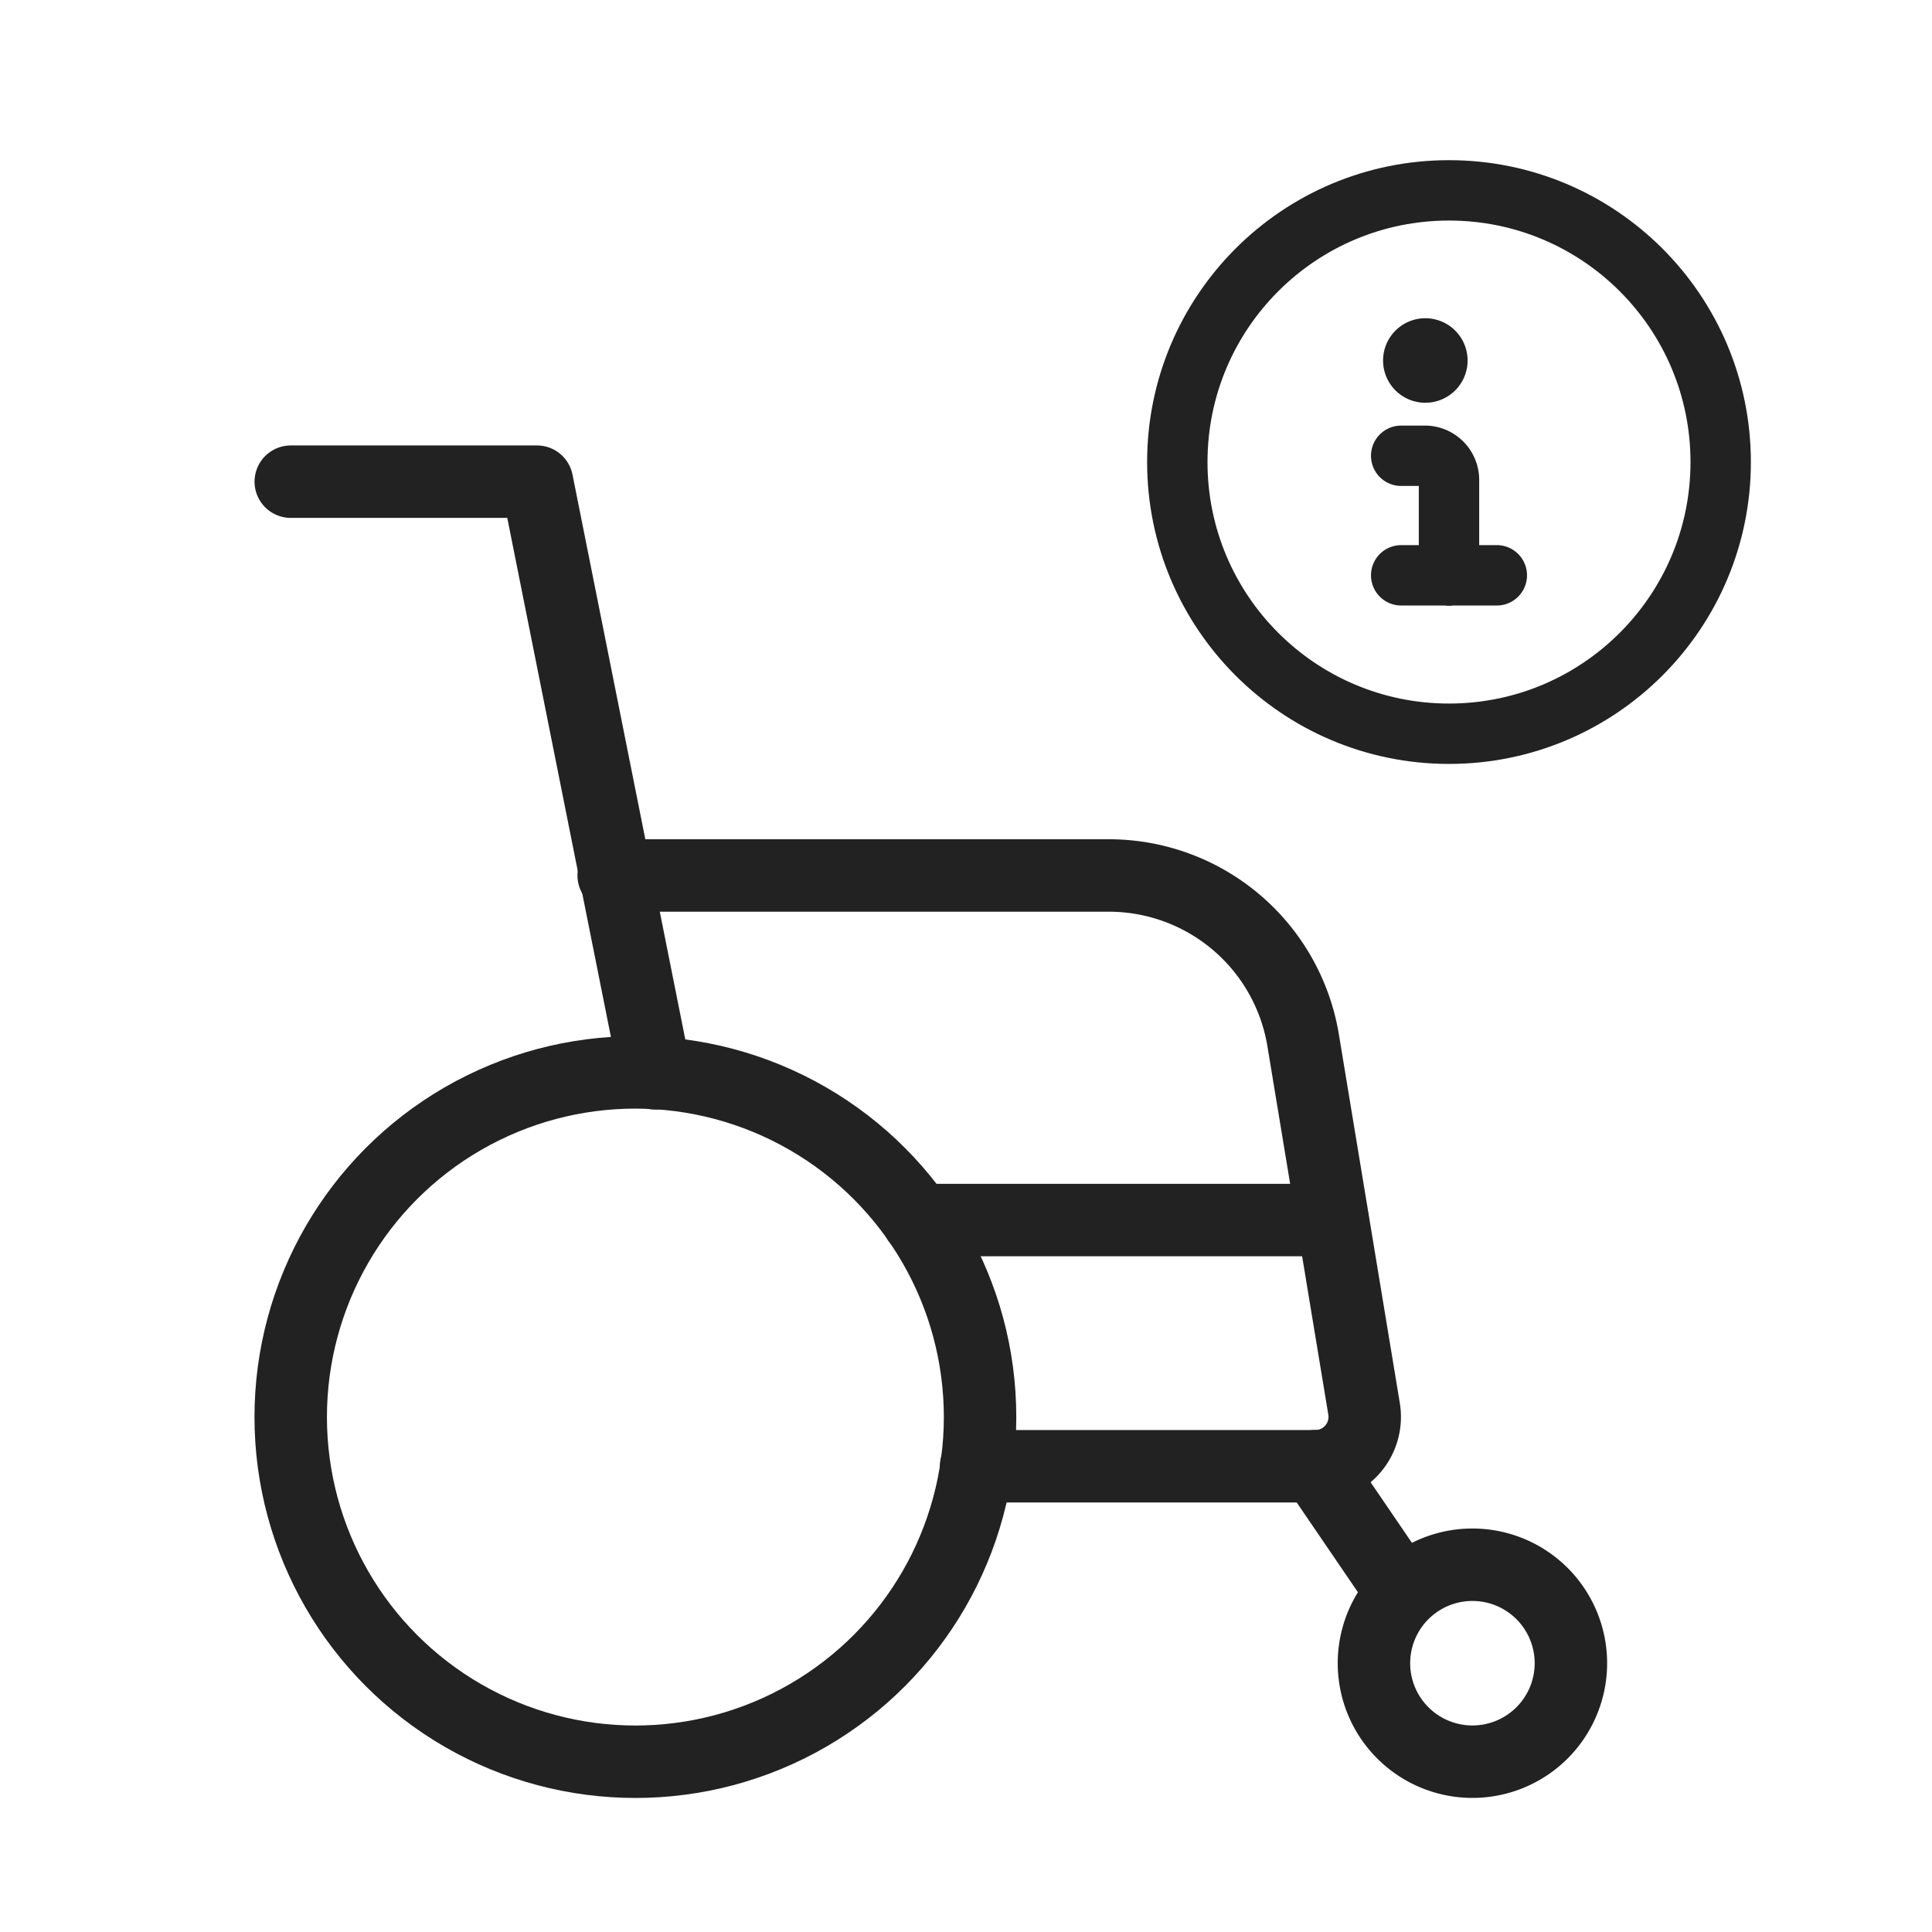
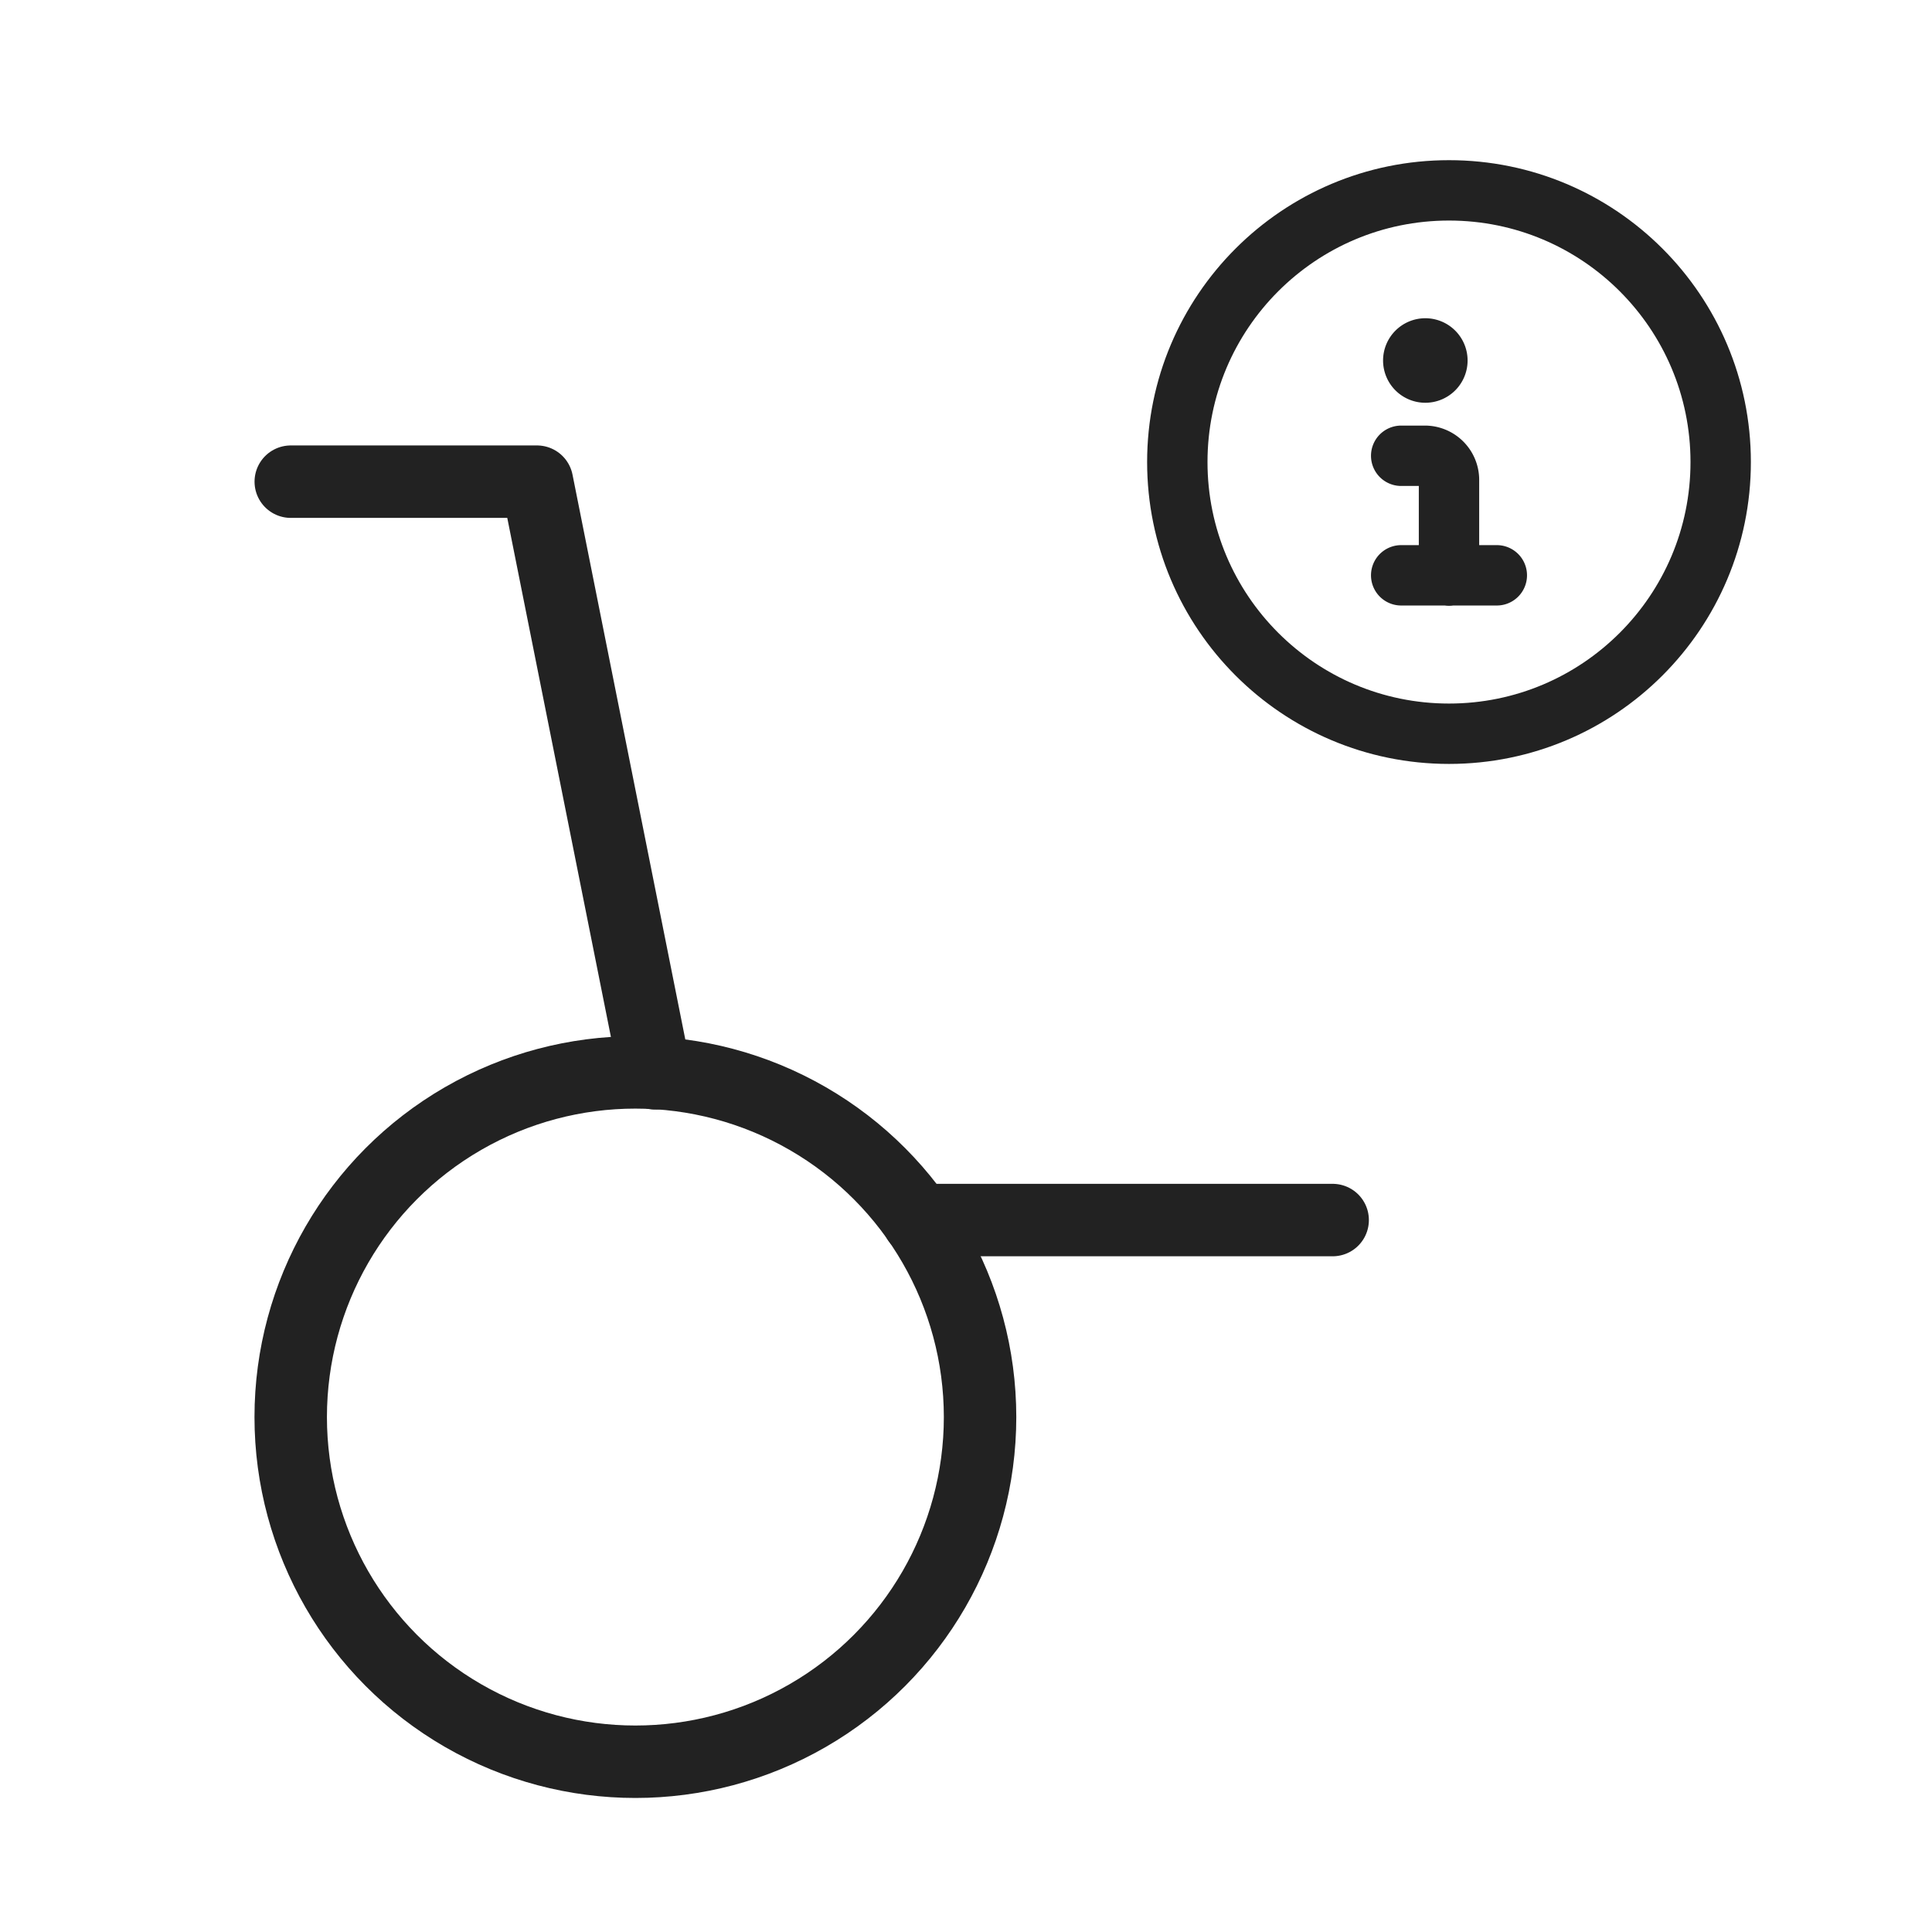
<svg xmlns="http://www.w3.org/2000/svg" width="32" height="32" viewBox="0 0 32 32">
  <g id="_01" data-name="01" transform="translate(3 7.16)">
-     <rect id="guide_box" data-name="guide box" width="32" height="32" transform="translate(-3 -7.16)" fill="rgba(255,255,255,0)" />
    <g id="그룹_467" data-name="그룹 467" transform="translate(1)">
      <circle id="타원_117" data-name="타원 117" cx="5.709" cy="5.709" r="5.709" transform="translate(0.815 10.602)" fill="none" stroke="#222" stroke-linecap="round" stroke-linejoin="round" stroke-width="1.2" />
      <path id="패스_1162" data-name="패스 1162" d="M7.749,11.517l-1.957-9.8H1.714" transform="translate(-0.898 -0.899)" fill="none" stroke="#222" stroke-linecap="round" stroke-linejoin="round" stroke-width="1.2" />
-       <path id="패스_1163" data-name="패스 1163" d="M18.962,25.215h5.627a.818.818,0,0,0,.8-.946l-1.011-6.116a3.262,3.262,0,0,0-3.262-2.723H12.96" transform="translate(-6.795 -8.089)" fill="none" stroke="#222" stroke-linecap="round" stroke-linejoin="round" stroke-width="1.2" />
      <line id="선_47" data-name="선 47" x1="6.867" transform="translate(11.206 13.048)" fill="none" stroke="#222" stroke-linecap="round" stroke-linejoin="round" stroke-width="1.2" />
-       <path id="패스_1164" data-name="패스 1164" d="M41.059,39.429a1.631,1.631,0,1,1-1.631,1.631A1.631,1.631,0,0,1,41.059,39.429Z" transform="translate(-20.671 -20.672)" fill="none" stroke="#222" stroke-linecap="round" stroke-linejoin="round" stroke-width="1.2" />
-       <line id="선_48" data-name="선 48" x2="1.435" y2="2.104" transform="translate(17.794 17.125)" fill="none" stroke="#222" stroke-linecap="round" stroke-linejoin="round" stroke-width="1.2" />
      <g id="그룹_460" data-name="그룹 460" transform="translate(13.597 -4.007)">
        <circle id="타원_118" data-name="타원 118" cx="4.5" cy="4.5" r="4.5" transform="translate(1.903)" fill="none" stroke="#222" stroke-linecap="round" stroke-linejoin="round" stroke-width="1" />
        <path id="패스_1165" data-name="패스 1165" d="M9.792,9.263V7.678a.4.4,0,0,0-.4-.4H9m0,1.98h1.584M9.4,5.5h0m0,0a.2.2,0,1,0,.2.2.2.2,0,0,0-.2-.2" transform="translate(-3.389 -2.882)" fill="none" stroke="#222" stroke-linecap="round" stroke-linejoin="round" stroke-width="1" />
      </g>
    </g>
  </g>
</svg>